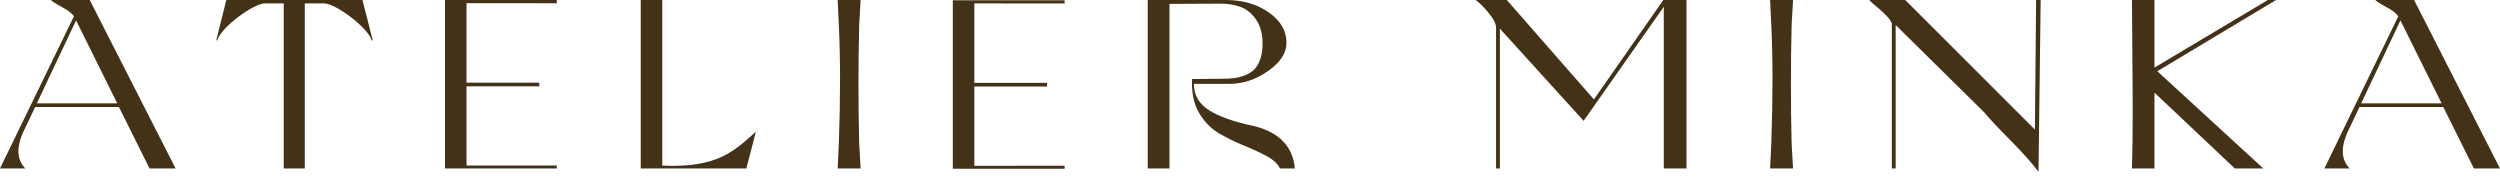
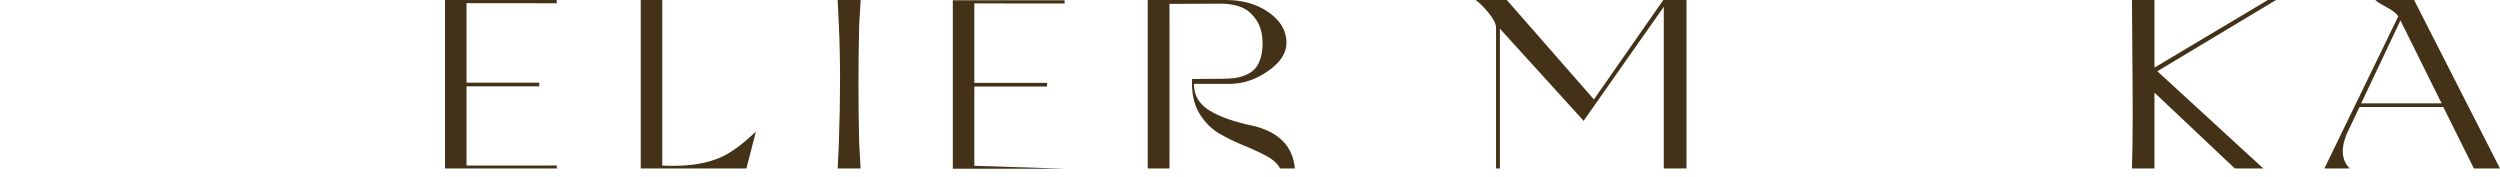
<svg xmlns="http://www.w3.org/2000/svg" width="268" height="19" viewBox="0 0 268 19" fill="none">
  <g clip-path="url(#clip0_369_3209)">
-     <path d="M2.667 13.787C1.727 15.646 1.744 17.07 2.719 18.061H0L7.925 1.747C7.72 1.434 7.293 1.104 6.643 0.756C5.993 0.409 5.6 0.157 5.463 0.001H9.618L18.826 18.061H16.03L12.747 11.467H3.77L2.667 13.787V13.787ZM8.156 2.189L3.95 11.076H12.568L8.156 2.189Z" fill="#443218" />
-     <path d="M39.958 4.32L39.855 4.346C39.376 2.852 35.914 0.365 34.751 0.365H32.673V18.061H30.416V0.365H28.39C27.227 0.365 23.765 2.826 23.286 4.32H23.184L24.261 0H38.855L39.958 4.32Z" fill="#443218" />
    <path d="M47.703 0H59.684L59.688 0.349C59.688 0.349 51.431 0.339 50.012 0.339V8.861H57.809V9.252H50.012V17.748L59.686 17.741L59.694 18.061H47.703V0H47.703Z" fill="#443218" />
    <path d="M68.688 0H70.996V17.748C72.988 17.835 75.048 17.741 76.928 17.005C78.51 16.385 79.79 15.25 81.036 14.112L80.01 18.061H68.688V0H68.688Z" fill="#443218" />
    <path d="M89.925 15.376C90.096 10.546 90.096 6.316 89.925 2.685L89.797 0H92.259L92.105 2.685C92.003 6.976 92.003 11.207 92.105 15.376L92.259 18.061H89.797L89.925 15.376Z" fill="#443218" />
    <path d="M137.218 18.061C136.979 17.557 136.483 17.105 135.731 16.705C134.978 16.306 134.17 15.932 133.307 15.585C132.443 15.237 131.589 14.82 130.742 14.334C129.896 13.848 129.19 13.152 128.626 12.249C128.062 11.346 127.78 10.251 127.78 8.965V8.47L130.884 8.444C131.413 8.444 131.871 8.423 132.256 8.379C132.641 8.336 133.038 8.236 133.449 8.08C133.859 7.923 134.197 7.711 134.462 7.441C134.727 7.172 134.94 6.803 135.103 6.333C135.265 5.864 135.346 5.308 135.346 4.666C135.346 3.641 135.12 2.794 134.667 2.125C134.214 1.456 133.667 1 133.025 0.757C132.384 0.514 131.662 0.392 130.858 0.392L125.369 0.418V18.061H123.035V0H131.422C133.217 0 134.748 0.444 136.013 1.329C137.278 2.216 137.911 3.302 137.911 4.587C137.911 5.682 137.261 6.685 135.962 7.597C134.662 8.509 133.303 8.974 131.884 8.991H127.985C127.985 10.208 128.541 11.159 129.652 11.845C130.764 12.532 132.38 13.092 134.5 13.526C137.168 14.221 138.604 15.732 138.809 18.06H137.219L137.218 18.061Z" fill="#443218" />
    <path d="M158.223 0H161.531L170.867 10.659L178.306 0H180.794V18.061H178.357V0.73L169.765 12.953L160.788 3.075V18.06H160.377V2.971C160.377 2.572 160.129 2.064 159.633 1.447C159.137 0.83 158.667 0.357 158.223 0.026V0V0Z" fill="#443218" />
-     <path d="M189.882 15.376C190.053 10.546 190.053 6.316 189.882 2.685L189.754 0H192.216L192.062 2.685C191.96 6.976 191.96 11.207 192.062 15.376L192.216 18.061H189.754L189.882 15.376Z" fill="#443218" />
-     <path d="M218.528 18.425C217.895 17.557 216.887 16.423 215.502 15.025C214.116 13.626 213.193 12.64 212.731 12.067L203.216 2.685V18.061H202.805V2.502C202.668 2.207 202.463 1.921 202.19 1.643C201.916 1.365 201.591 1.069 201.215 0.756C200.839 0.444 200.565 0.201 200.395 0.027V0H204.242L218.143 13.891L218.271 0H218.759L218.528 18.425H218.528Z" fill="#443218" />
    <path d="M228.547 18.061C228.598 16.271 228.624 14.373 228.624 12.366C228.624 10.36 228.611 8.132 228.586 5.682C228.56 3.232 228.547 1.338 228.547 0H230.958V7.245L243.115 0H243.987L231.266 7.636L242.628 18.061H239.576L230.958 9.93V18.061H228.547Z" fill="#443218" />
    <path d="M251.839 13.787C250.899 15.646 250.916 17.07 251.891 18.061H249.172L257.097 1.747C256.892 1.434 256.465 1.104 255.815 0.756C255.165 0.409 254.772 0.157 254.635 0H258.79L267.998 18.061H265.202L261.919 11.467H252.942L251.839 13.787L251.839 13.787ZM257.328 2.189L253.122 11.076H261.74L257.328 2.189Z" fill="#443218" />
-     <path d="M102.141 0.026H114.122L114.126 0.374C114.126 0.374 105.868 0.365 104.449 0.365V8.886H112.246V9.278H104.449V17.773L114.124 17.767L114.132 18.086H102.141V0.026H102.141Z" fill="#443218" />
+     <path d="M102.141 0.026H114.122L114.126 0.374C114.126 0.374 105.868 0.365 104.449 0.365V8.886H112.246V9.278H104.449V17.773L114.132 18.086H102.141V0.026H102.141Z" fill="#443218" />
  </g>
  <defs>
    <clipPath id="clip0_369_3209">
      <rect width="268" height="19" fill="white" />
    </clipPath>
  </defs>
</svg>